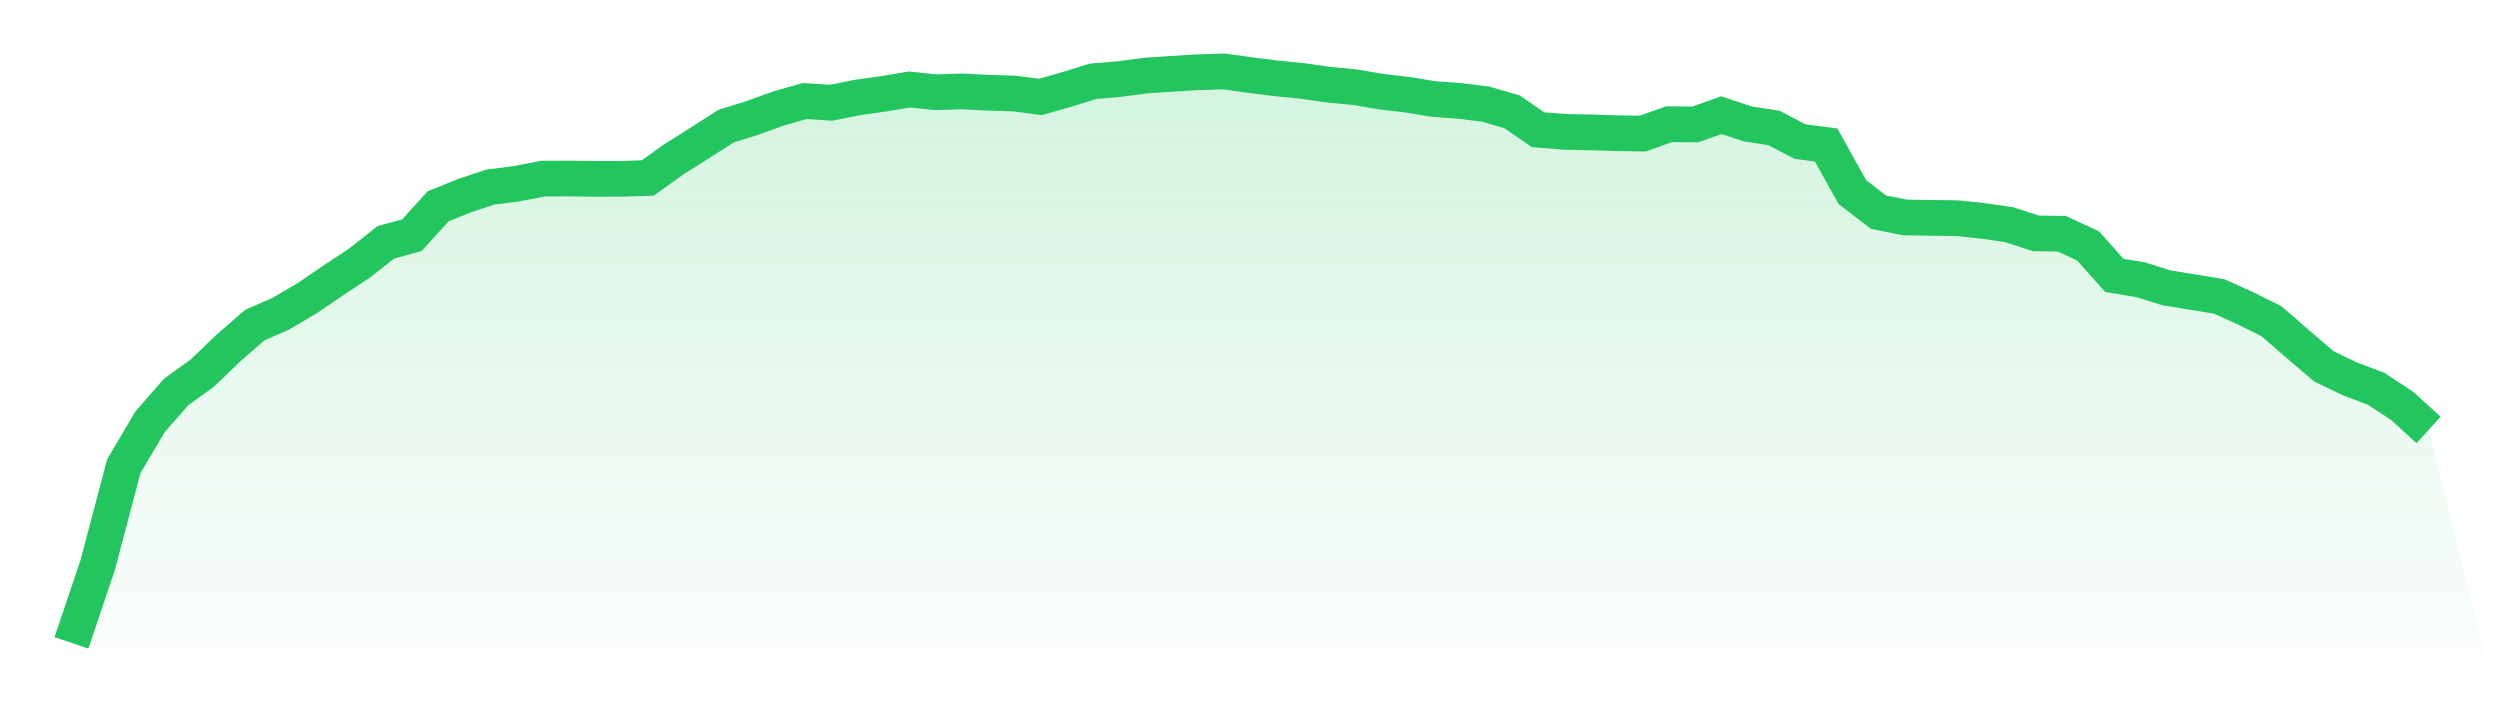
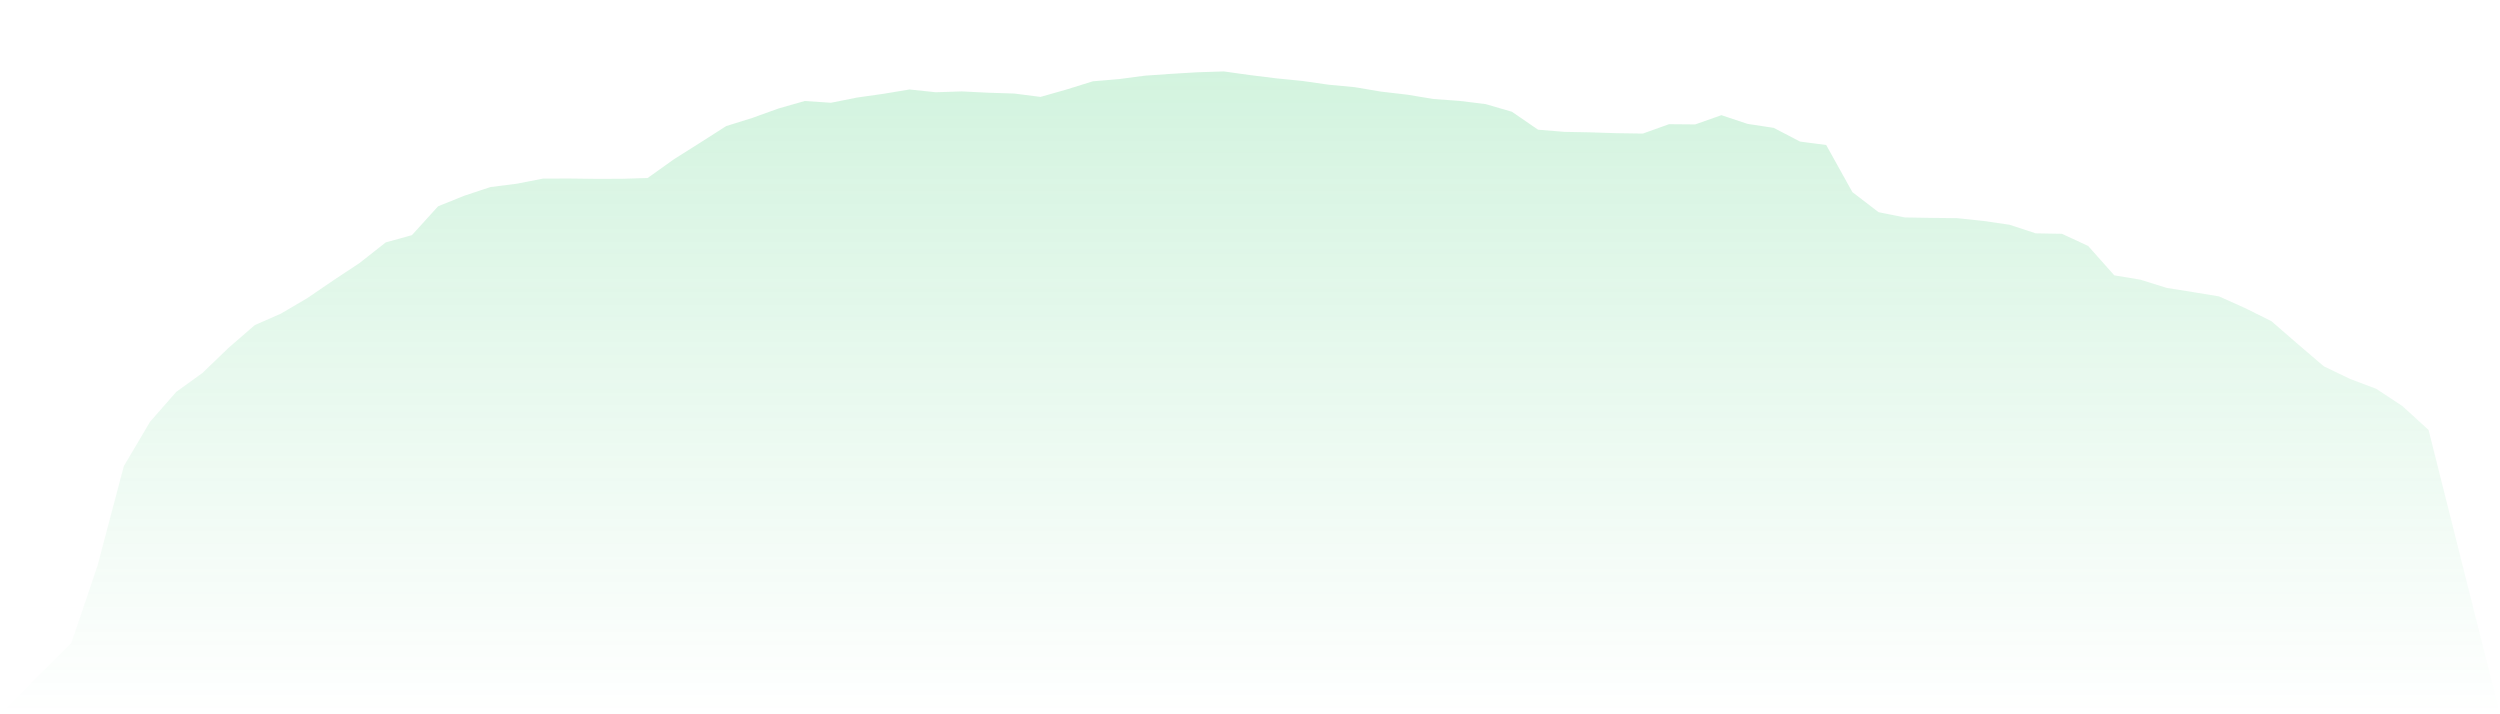
<svg xmlns="http://www.w3.org/2000/svg" viewBox="0 0 140 40">
  <defs>
    <linearGradient id="gradient" x1="0" x2="0" y1="0" y2="1">
      <stop offset="0%" stop-color="#22c55e" stop-opacity="0.2" />
      <stop offset="100%" stop-color="#22c55e" stop-opacity="0" />
    </linearGradient>
  </defs>
  <path d="M4,36 L4,36 L5.467,31.657 L6.933,26.106 L8.4,23.624 L9.867,21.947 L11.333,20.889 L12.8,19.479 L14.267,18.207 L15.733,17.562 L17.2,16.701 L18.667,15.7 L20.133,14.731 L21.6,13.575 L23.067,13.169 L24.533,11.553 L26,10.96 L27.467,10.475 L28.933,10.289 L30.4,10.003 L31.867,9.998 L33.333,10.016 L34.8,10.014 L36.267,9.969 L37.733,8.923 L39.2,7.997 L40.667,7.061 L42.133,6.603 L43.6,6.074 L45.067,5.656 L46.533,5.755 L48,5.462 L49.467,5.254 L50.933,5.011 L52.4,5.166 L53.867,5.119 L55.333,5.192 L56.8,5.238 L58.267,5.427 L59.733,5.01 L61.2,4.553 L62.667,4.429 L64.133,4.236 L65.6,4.134 L67.067,4.047 L68.533,4 L70,4.205 L71.467,4.387 L72.933,4.533 L74.4,4.743 L75.867,4.882 L77.333,5.13 L78.8,5.301 L80.267,5.544 L81.733,5.65 L83.2,5.831 L84.667,6.258 L86.133,7.264 L87.6,7.384 L89.067,7.412 L90.533,7.459 L92,7.48 L93.467,6.955 L94.933,6.967 L96.4,6.45 L97.867,6.938 L99.333,7.162 L100.8,7.927 L102.267,8.121 L103.733,10.757 L105.2,11.883 L106.667,12.176 L108.133,12.201 L109.6,12.217 L111.067,12.372 L112.533,12.586 L114,13.067 L115.467,13.093 L116.933,13.771 L118.4,15.419 L119.867,15.664 L121.333,16.122 L122.8,16.357 L124.267,16.598 L125.733,17.257 L127.2,17.987 L128.667,19.259 L130.133,20.513 L131.6,21.219 L133.067,21.773 L134.533,22.739 L136,24.077 L140,40 L0,40 z" fill="url(#gradient)" />
-   <path d="M4,36 L4,36 L5.467,31.657 L6.933,26.106 L8.4,23.624 L9.867,21.947 L11.333,20.889 L12.8,19.479 L14.267,18.207 L15.733,17.562 L17.2,16.701 L18.667,15.7 L20.133,14.731 L21.6,13.575 L23.067,13.169 L24.533,11.553 L26,10.96 L27.467,10.475 L28.933,10.289 L30.4,10.003 L31.867,9.998 L33.333,10.016 L34.8,10.014 L36.267,9.969 L37.733,8.923 L39.2,7.997 L40.667,7.061 L42.133,6.603 L43.6,6.074 L45.067,5.656 L46.533,5.755 L48,5.462 L49.467,5.254 L50.933,5.011 L52.4,5.166 L53.867,5.119 L55.333,5.192 L56.8,5.238 L58.267,5.427 L59.733,5.01 L61.2,4.553 L62.667,4.429 L64.133,4.236 L65.6,4.134 L67.067,4.047 L68.533,4 L70,4.205 L71.467,4.387 L72.933,4.533 L74.4,4.743 L75.867,4.882 L77.333,5.13 L78.8,5.301 L80.267,5.544 L81.733,5.65 L83.2,5.831 L84.667,6.258 L86.133,7.264 L87.6,7.384 L89.067,7.412 L90.533,7.459 L92,7.48 L93.467,6.955 L94.933,6.967 L96.4,6.45 L97.867,6.938 L99.333,7.162 L100.8,7.927 L102.267,8.121 L103.733,10.757 L105.2,11.883 L106.667,12.176 L108.133,12.201 L109.6,12.217 L111.067,12.372 L112.533,12.586 L114,13.067 L115.467,13.093 L116.933,13.771 L118.4,15.419 L119.867,15.664 L121.333,16.122 L122.8,16.357 L124.267,16.598 L125.733,17.257 L127.2,17.987 L128.667,19.259 L130.133,20.513 L131.6,21.219 L133.067,21.773 L134.533,22.739 L136,24.077" fill="none" stroke="#22c55e" stroke-width="2" />
</svg>